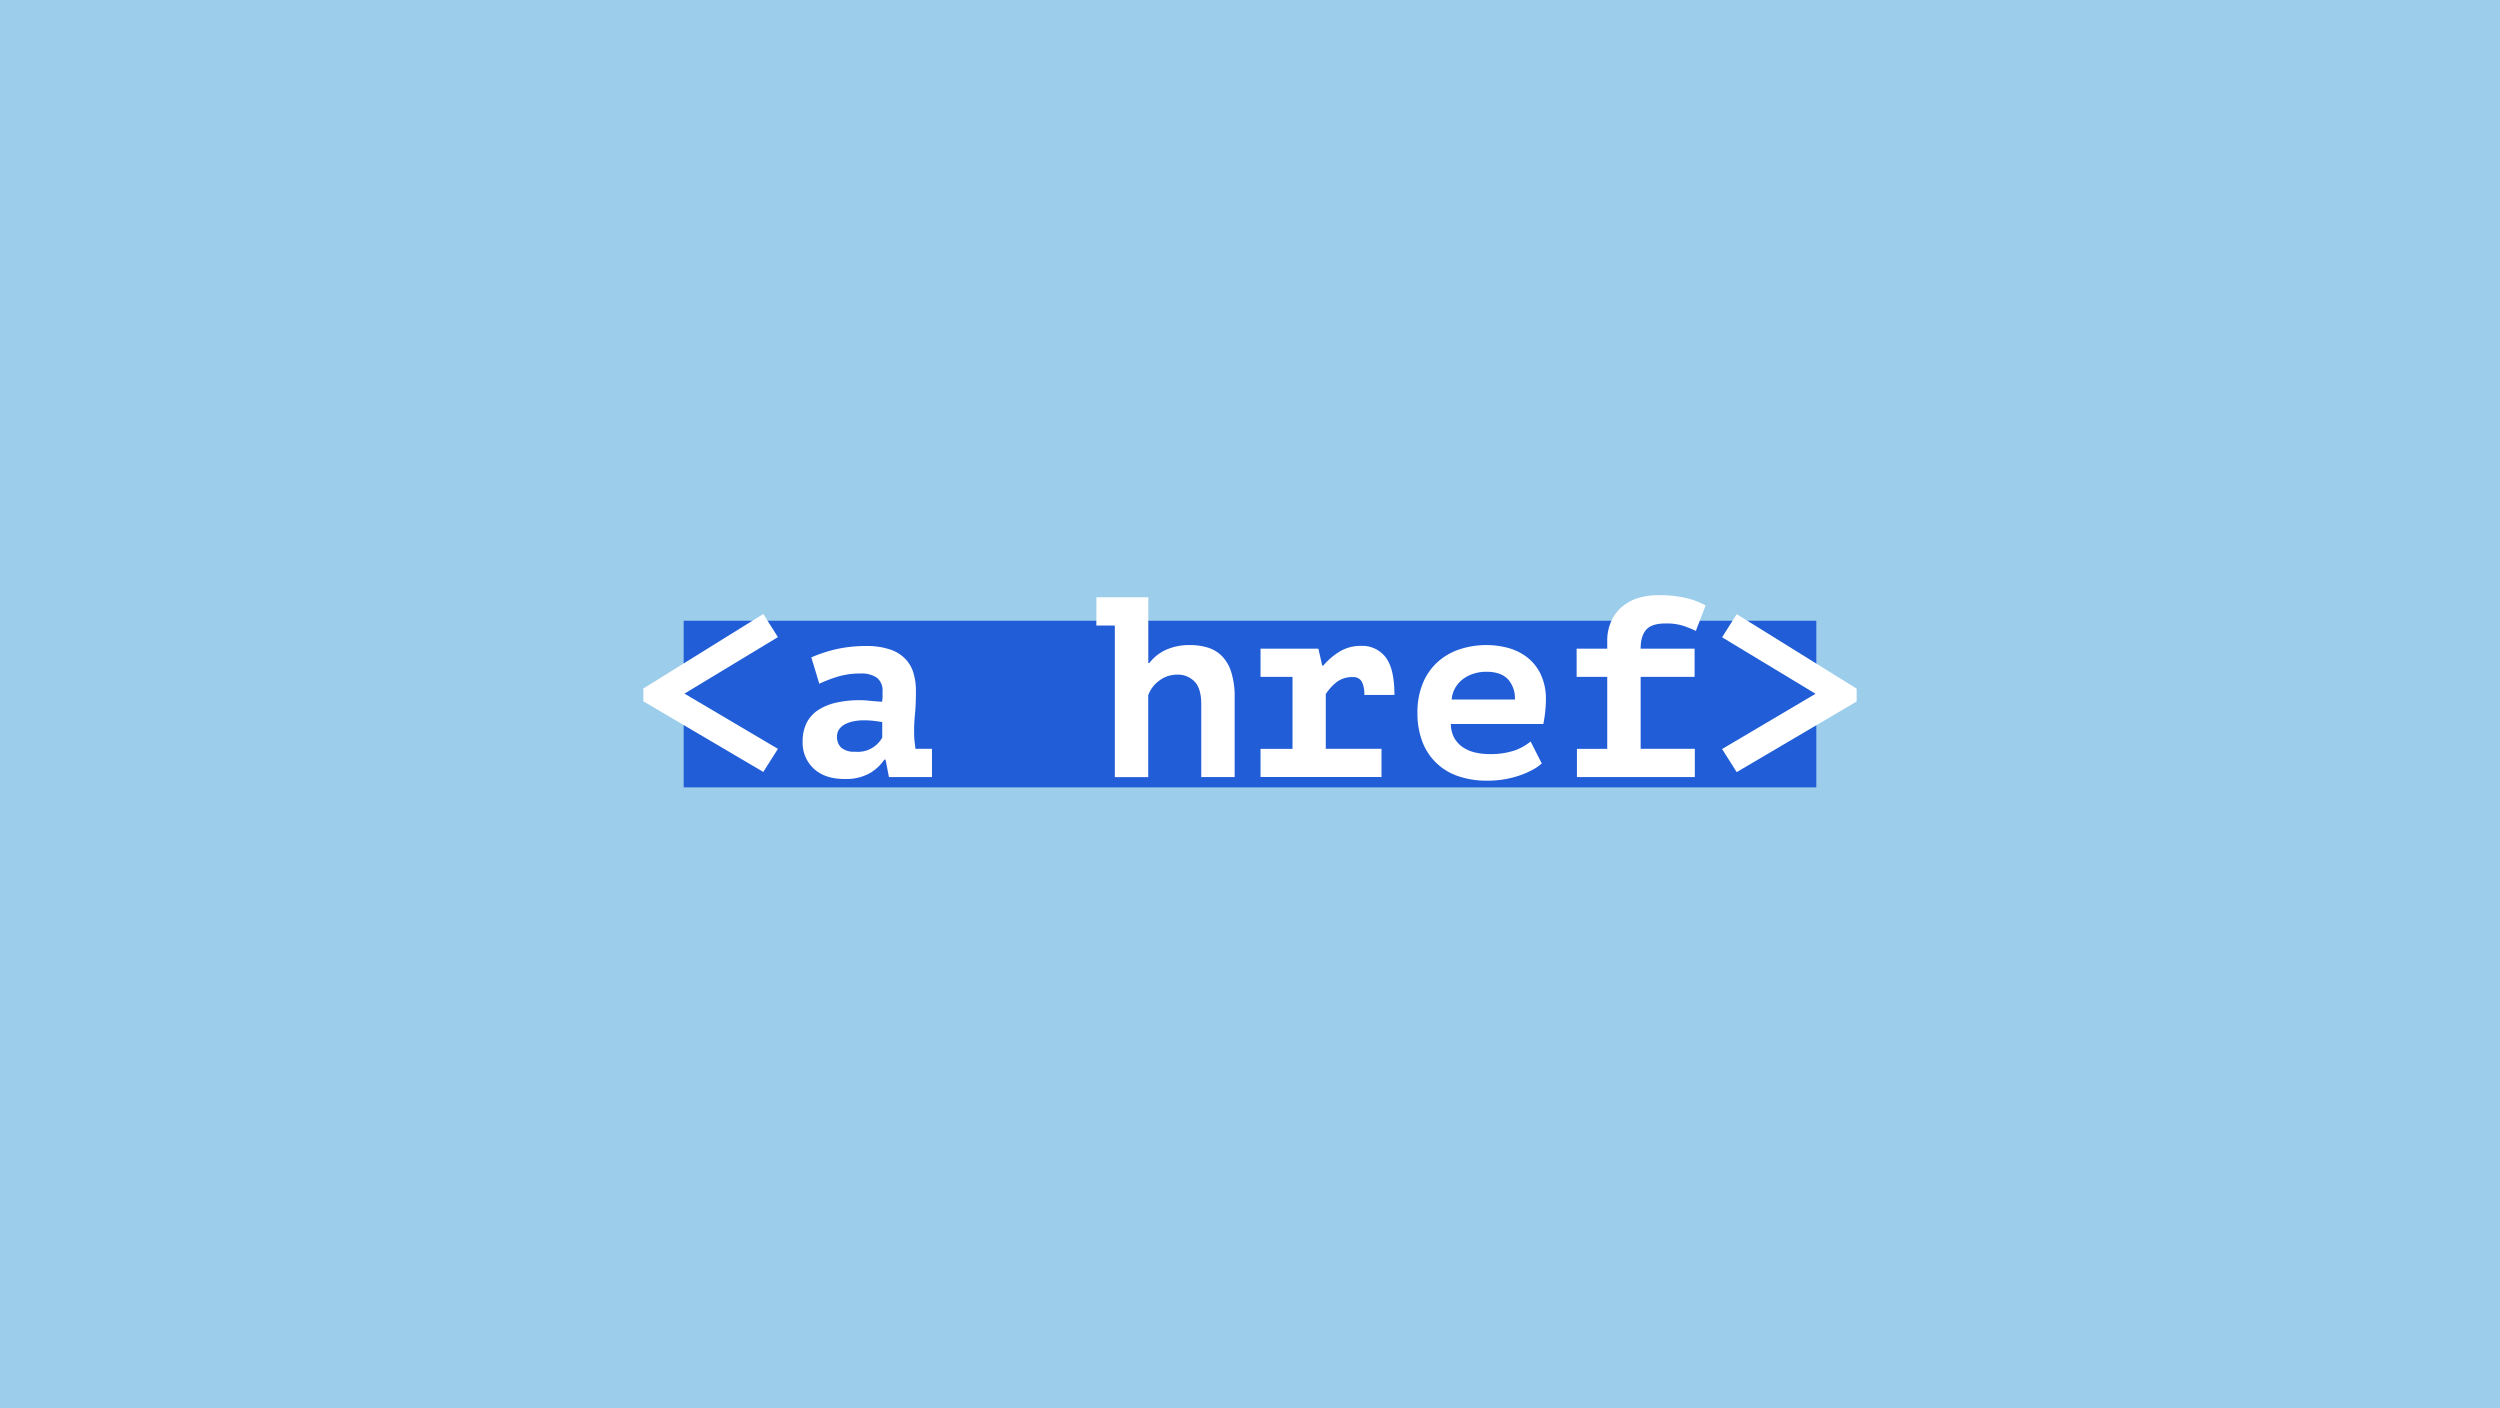
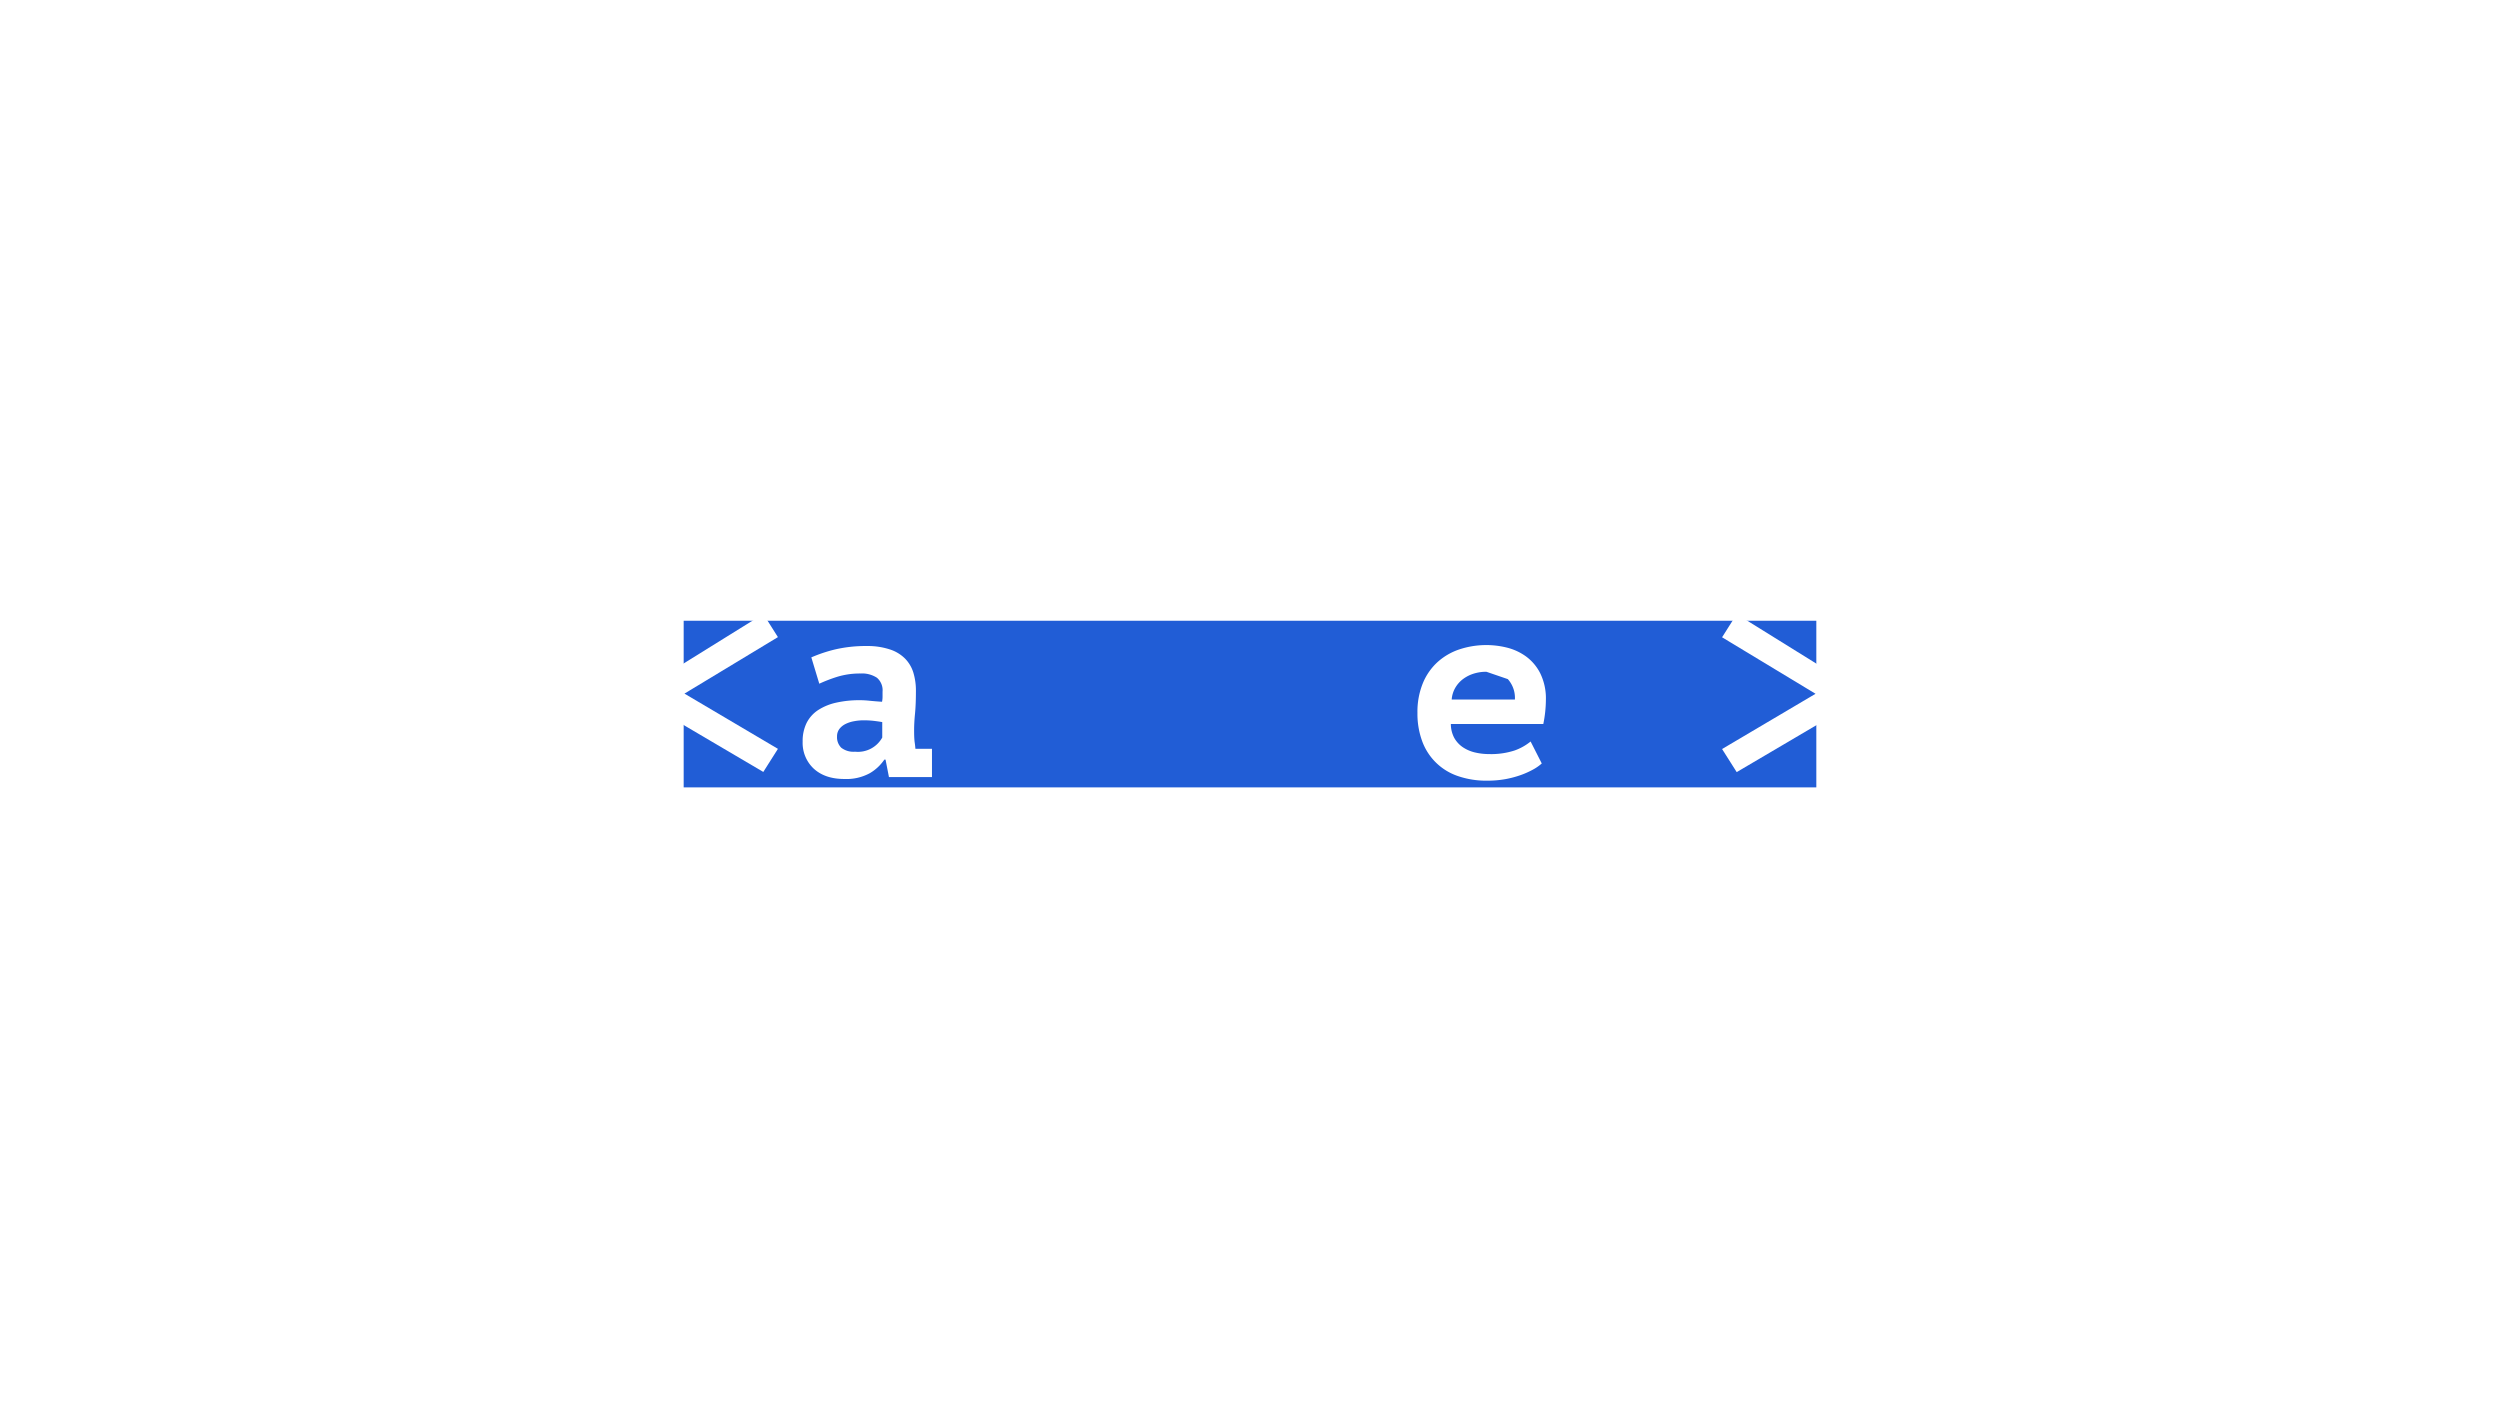
<svg xmlns="http://www.w3.org/2000/svg" viewBox="0 0 735 414">
  <defs>
    <style>.a{fill:#9cceeb;}.b{fill:#215dd6;}.c{fill:#fff;}</style>
  </defs>
-   <rect class="a" width="735" height="414" />
  <rect class="b" x="201" y="182.5" width="333" height="48.99" />
  <path class="c" d="M189.15,206.19v-3.78l35.26-21.9,4.3,6.8-27.48,16.61,27.48,16.24-4.3,6.79Z" />
  <path class="c" d="M238.53,193.27a42.19,42.19,0,0,1,7-2.34,39.82,39.82,0,0,1,9.41-1,20.75,20.75,0,0,1,6.68,1,11.09,11.09,0,0,1,4.45,2.68,10.14,10.14,0,0,1,2.46,4.15,18.3,18.3,0,0,1,.75,5.44q0,3.84-.26,6.56c-.18,1.82-.27,3.43-.27,4.84,0,1.05,0,2.24.15,3.55.11.7.18,1.38.23,2H274v8.3H261.35l-1-5.13H260a13.13,13.13,0,0,1-4.28,4,14.31,14.31,0,0,1-7.5,1.7c-3.76,0-6.73-1-8.94-3a10.36,10.36,0,0,1-3.3-8,12.06,12.06,0,0,1,1.16-5.47,9.82,9.82,0,0,1,3.38-3.78,16.12,16.12,0,0,1,5.33-2.19,30.83,30.83,0,0,1,6.94-.72,26.06,26.06,0,0,1,2.85.16c1,.1,2.23.2,3.68.3a7.73,7.73,0,0,0,.15-1.51v-1.44a4.82,4.82,0,0,0-1.65-4.11,8,8,0,0,0-4.88-1.25,22.7,22.7,0,0,0-6.89,1,44.05,44.05,0,0,0-5.18,2ZM251.38,221a8.18,8.18,0,0,0,8-4.16V212.3c-.5-.1-1.24-.21-2.24-.34a26.91,26.91,0,0,0-3.21-.19,15.17,15.17,0,0,0-2.84.27,9.24,9.24,0,0,0-2.54.83,5.11,5.11,0,0,0-1.79,1.47,3.58,3.58,0,0,0-.67,2.19,4.33,4.33,0,0,0,1.23,3.29A5.8,5.8,0,0,0,251.38,221Z" />
-   <path class="c" d="M322.35,175.6H337.6v19.34h.3a12.74,12.74,0,0,1,4.83-3.86,16.51,16.51,0,0,1,7.1-1.43,17.8,17.8,0,0,1,5.29.75,10.06,10.06,0,0,1,4.15,2.5,11.78,11.78,0,0,1,2.72,4.72,23.89,23.89,0,0,1,1,7.36v23.48h-9.82V207q0-4.61-2-6.65a6.8,6.8,0,0,0-5.13-2,8.57,8.57,0,0,0-5.14,1.7,9.21,9.21,0,0,0-3.32,4.34v24.09h-9.82V183.91h-5.43Z" />
-   <path class="c" d="M370.6,220.16H380V199H370.6v-8.3h17l1.14,5h.3a19.85,19.85,0,0,1,4.83-4.15,11.93,11.93,0,0,1,6.35-1.66,8.55,8.55,0,0,1,7.13,3.32q2.61,3.31,2.61,11.1H401.1a7.63,7.63,0,0,0-.79-4,2.77,2.77,0,0,0-2.53-1.24,7.44,7.44,0,0,0-4.87,1.51,14.93,14.93,0,0,0-3.13,3.47v16.09h16.38v8.3H370.6Z" />
-   <path class="c" d="M453.28,224.46a13.41,13.41,0,0,1-2.53,1.77,24.94,24.94,0,0,1-3.63,1.63,29.05,29.05,0,0,1-4.56,1.21,29.87,29.87,0,0,1-5.29.45,25.62,25.62,0,0,1-8.65-1.36,16.92,16.92,0,0,1-10.49-10.23,23.31,23.31,0,0,1-1.4-8.35,22.17,22.17,0,0,1,1.59-8.72,17.32,17.32,0,0,1,4.34-6.23,18.18,18.18,0,0,1,6.45-3.73,25.18,25.18,0,0,1,13.94-.5,16.31,16.31,0,0,1,5.62,2.61,13.88,13.88,0,0,1,4.19,5,16.83,16.83,0,0,1,1.63,7.85,36.28,36.28,0,0,1-.76,7H426.55a8.72,8.72,0,0,0,1,4.08,8.13,8.13,0,0,0,2.49,2.72,10.88,10.88,0,0,0,3.55,1.55,18.16,18.16,0,0,0,4.26.49,22.22,22.22,0,0,0,7.44-1.06A15.76,15.76,0,0,0,450,218ZM437,197.5a12.35,12.35,0,0,0-3.7.54,10.42,10.42,0,0,0-3.14,1.58,8.65,8.65,0,0,0-2.3,2.58,8,8,0,0,0-1.06,3.46h18.58a8.29,8.29,0,0,0-2.08-6Q441.2,197.5,437,197.5Z" />
-   <path class="c" d="M463.62,228.46v-8.3h8.91V199h-9v-8.3h9v-2.12a13.88,13.88,0,0,1,1.25-6.11,12.19,12.19,0,0,1,3.28-4.23,13.37,13.37,0,0,1,4.72-2.46,19.44,19.44,0,0,1,5.55-.79,35,35,0,0,1,8.57.87,22.09,22.09,0,0,1,5.55,2.15l-2.87,7.48a31.86,31.86,0,0,0-3.73-1.51,16.25,16.25,0,0,0-5.18-.68c-2.72,0-4.62.61-5.7,1.85s-1.62,3.08-1.62,5.55h15.86V199H482.35v21.15h15.93v8.3Z" />
+   <path class="c" d="M453.28,224.46a13.41,13.41,0,0,1-2.53,1.77,24.94,24.94,0,0,1-3.63,1.63,29.05,29.05,0,0,1-4.56,1.21,29.87,29.87,0,0,1-5.29.45,25.62,25.62,0,0,1-8.65-1.36,16.92,16.92,0,0,1-10.49-10.23,23.31,23.31,0,0,1-1.4-8.35,22.17,22.17,0,0,1,1.59-8.72,17.32,17.32,0,0,1,4.34-6.23,18.18,18.18,0,0,1,6.45-3.73,25.18,25.18,0,0,1,13.94-.5,16.31,16.31,0,0,1,5.62,2.61,13.88,13.88,0,0,1,4.19,5,16.83,16.83,0,0,1,1.63,7.85,36.28,36.28,0,0,1-.76,7H426.55a8.72,8.72,0,0,0,1,4.08,8.13,8.13,0,0,0,2.49,2.72,10.88,10.88,0,0,0,3.55,1.55,18.16,18.16,0,0,0,4.26.49,22.22,22.22,0,0,0,7.44-1.06A15.76,15.76,0,0,0,450,218ZM437,197.5a12.35,12.35,0,0,0-3.7.54,10.42,10.42,0,0,0-3.14,1.58,8.65,8.65,0,0,0-2.3,2.58,8,8,0,0,0-1.06,3.46h18.58a8.29,8.29,0,0,0-2.08-6Z" />
  <path class="c" d="M510.59,227l-4.3-6.79,27.48-16.24-27.48-16.61,4.3-6.8,35.26,21.9v3.78Z" />
</svg>